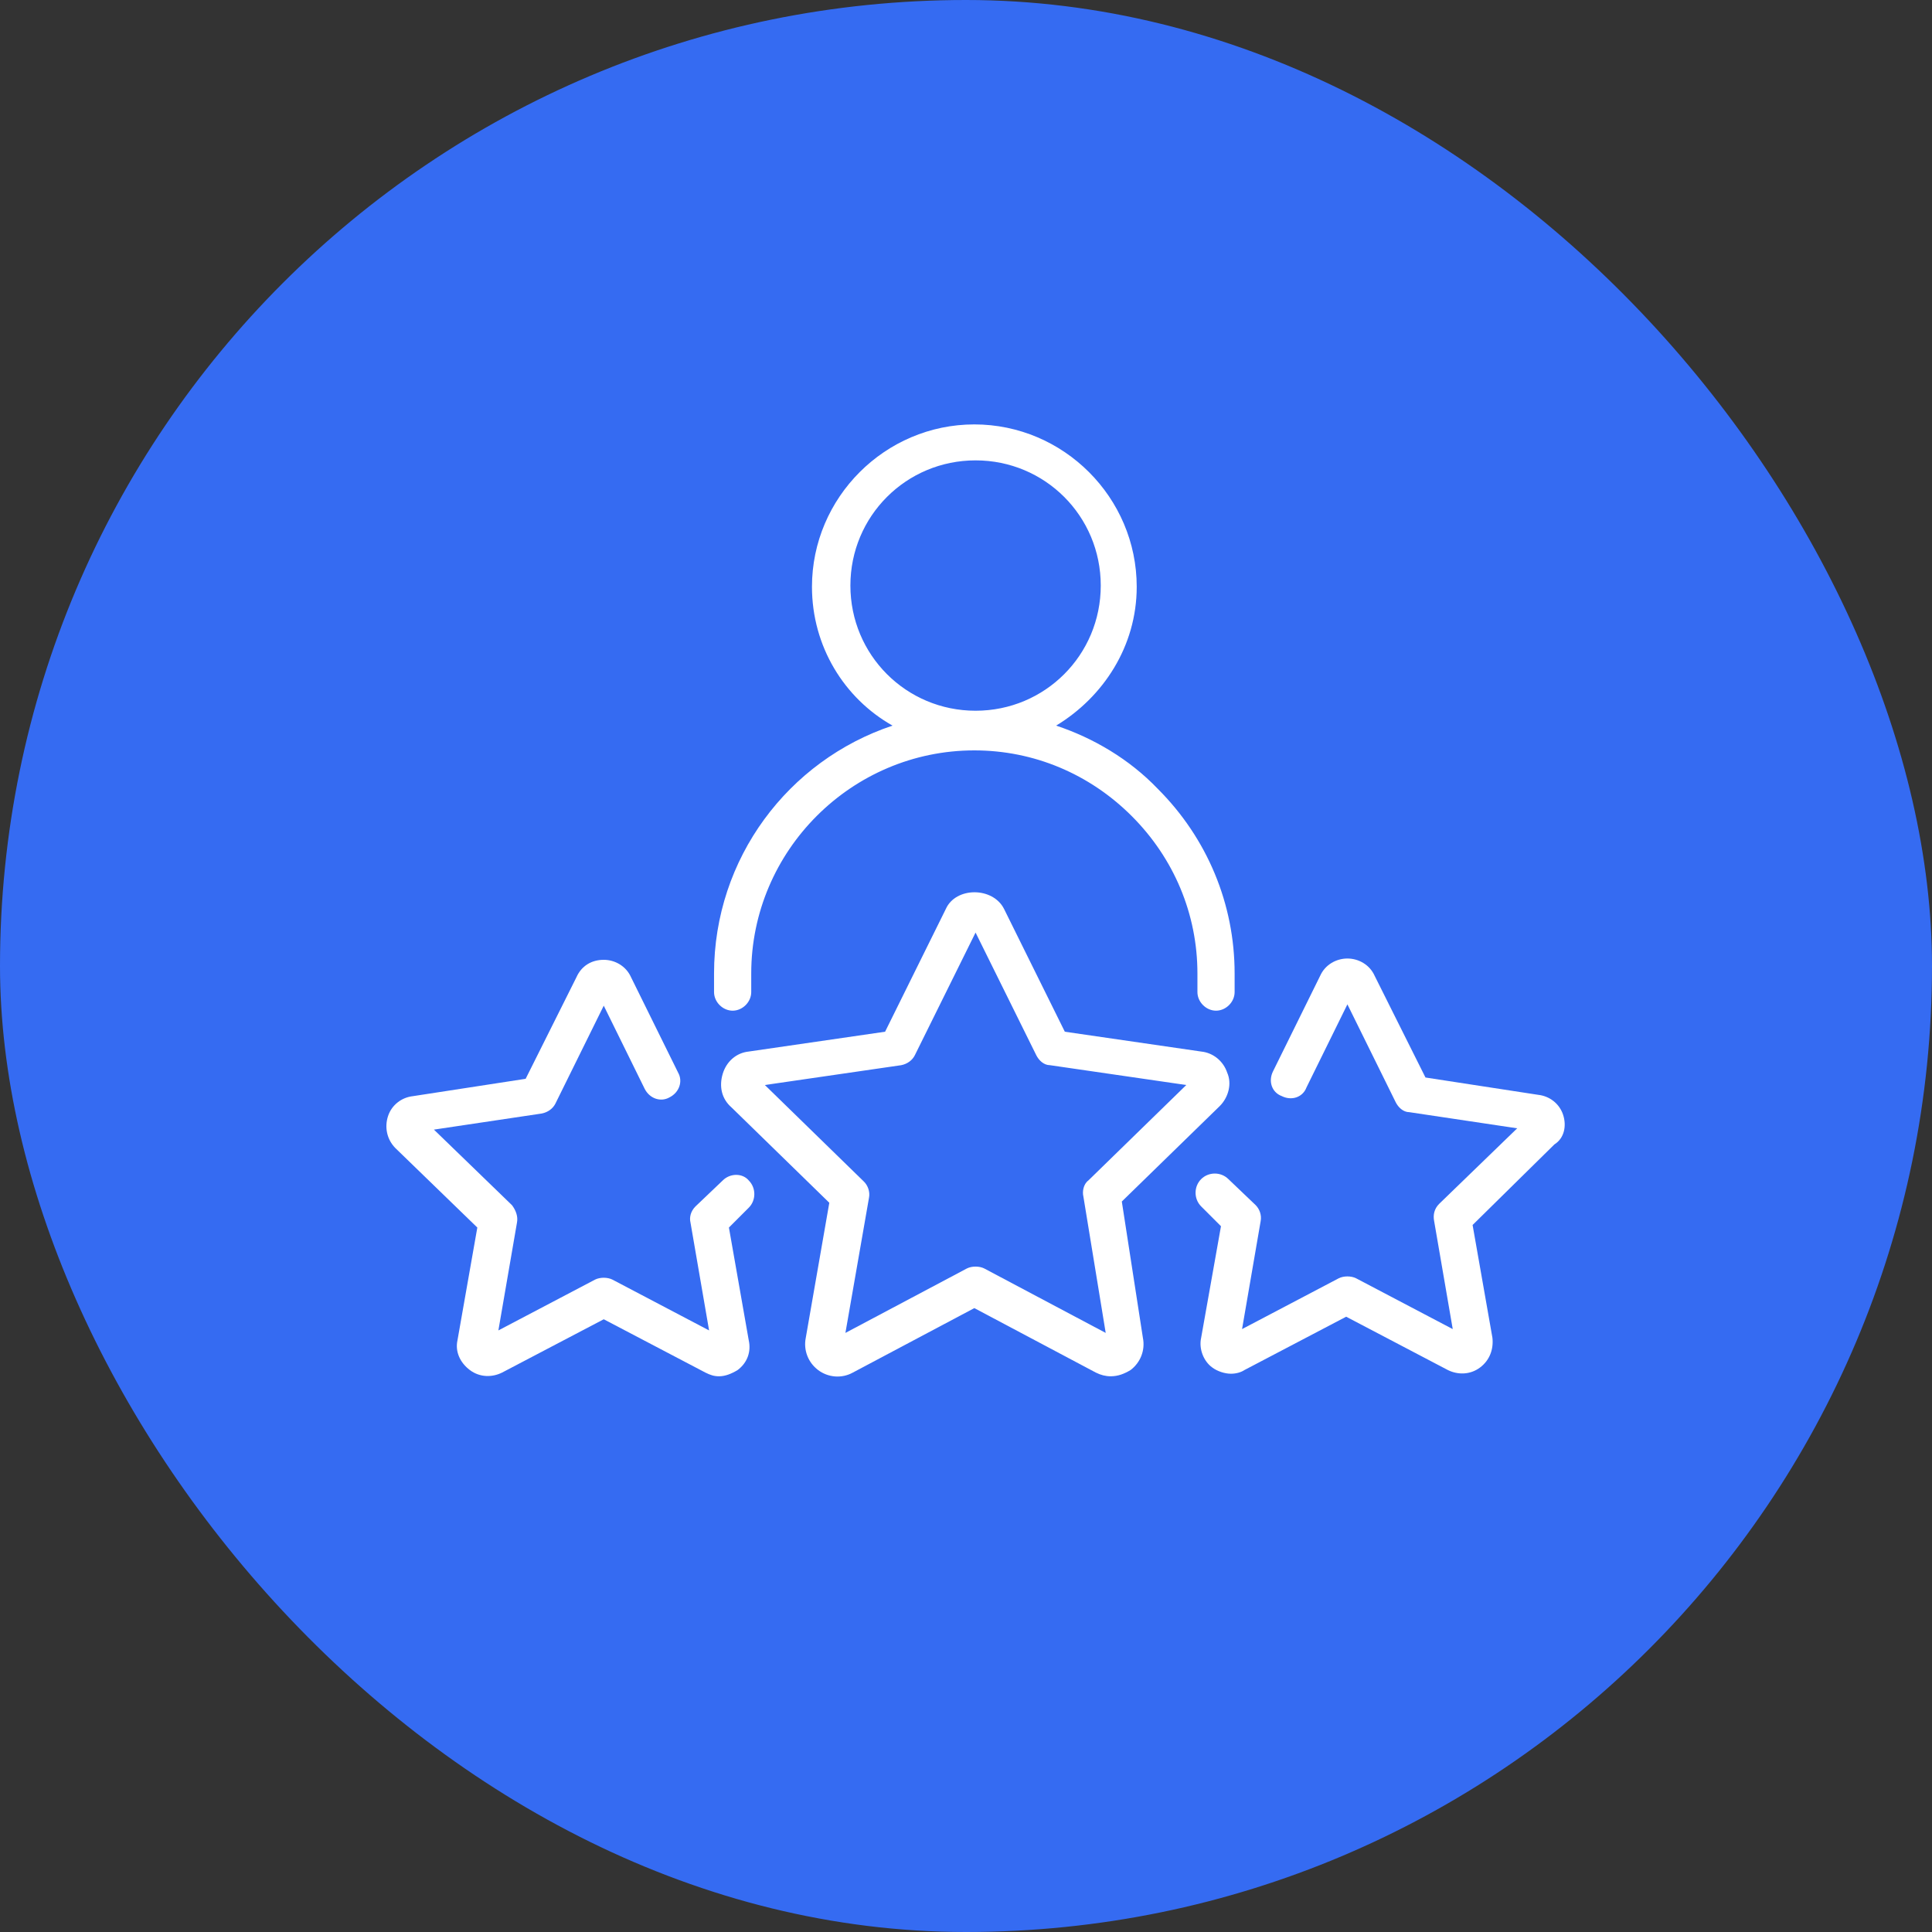
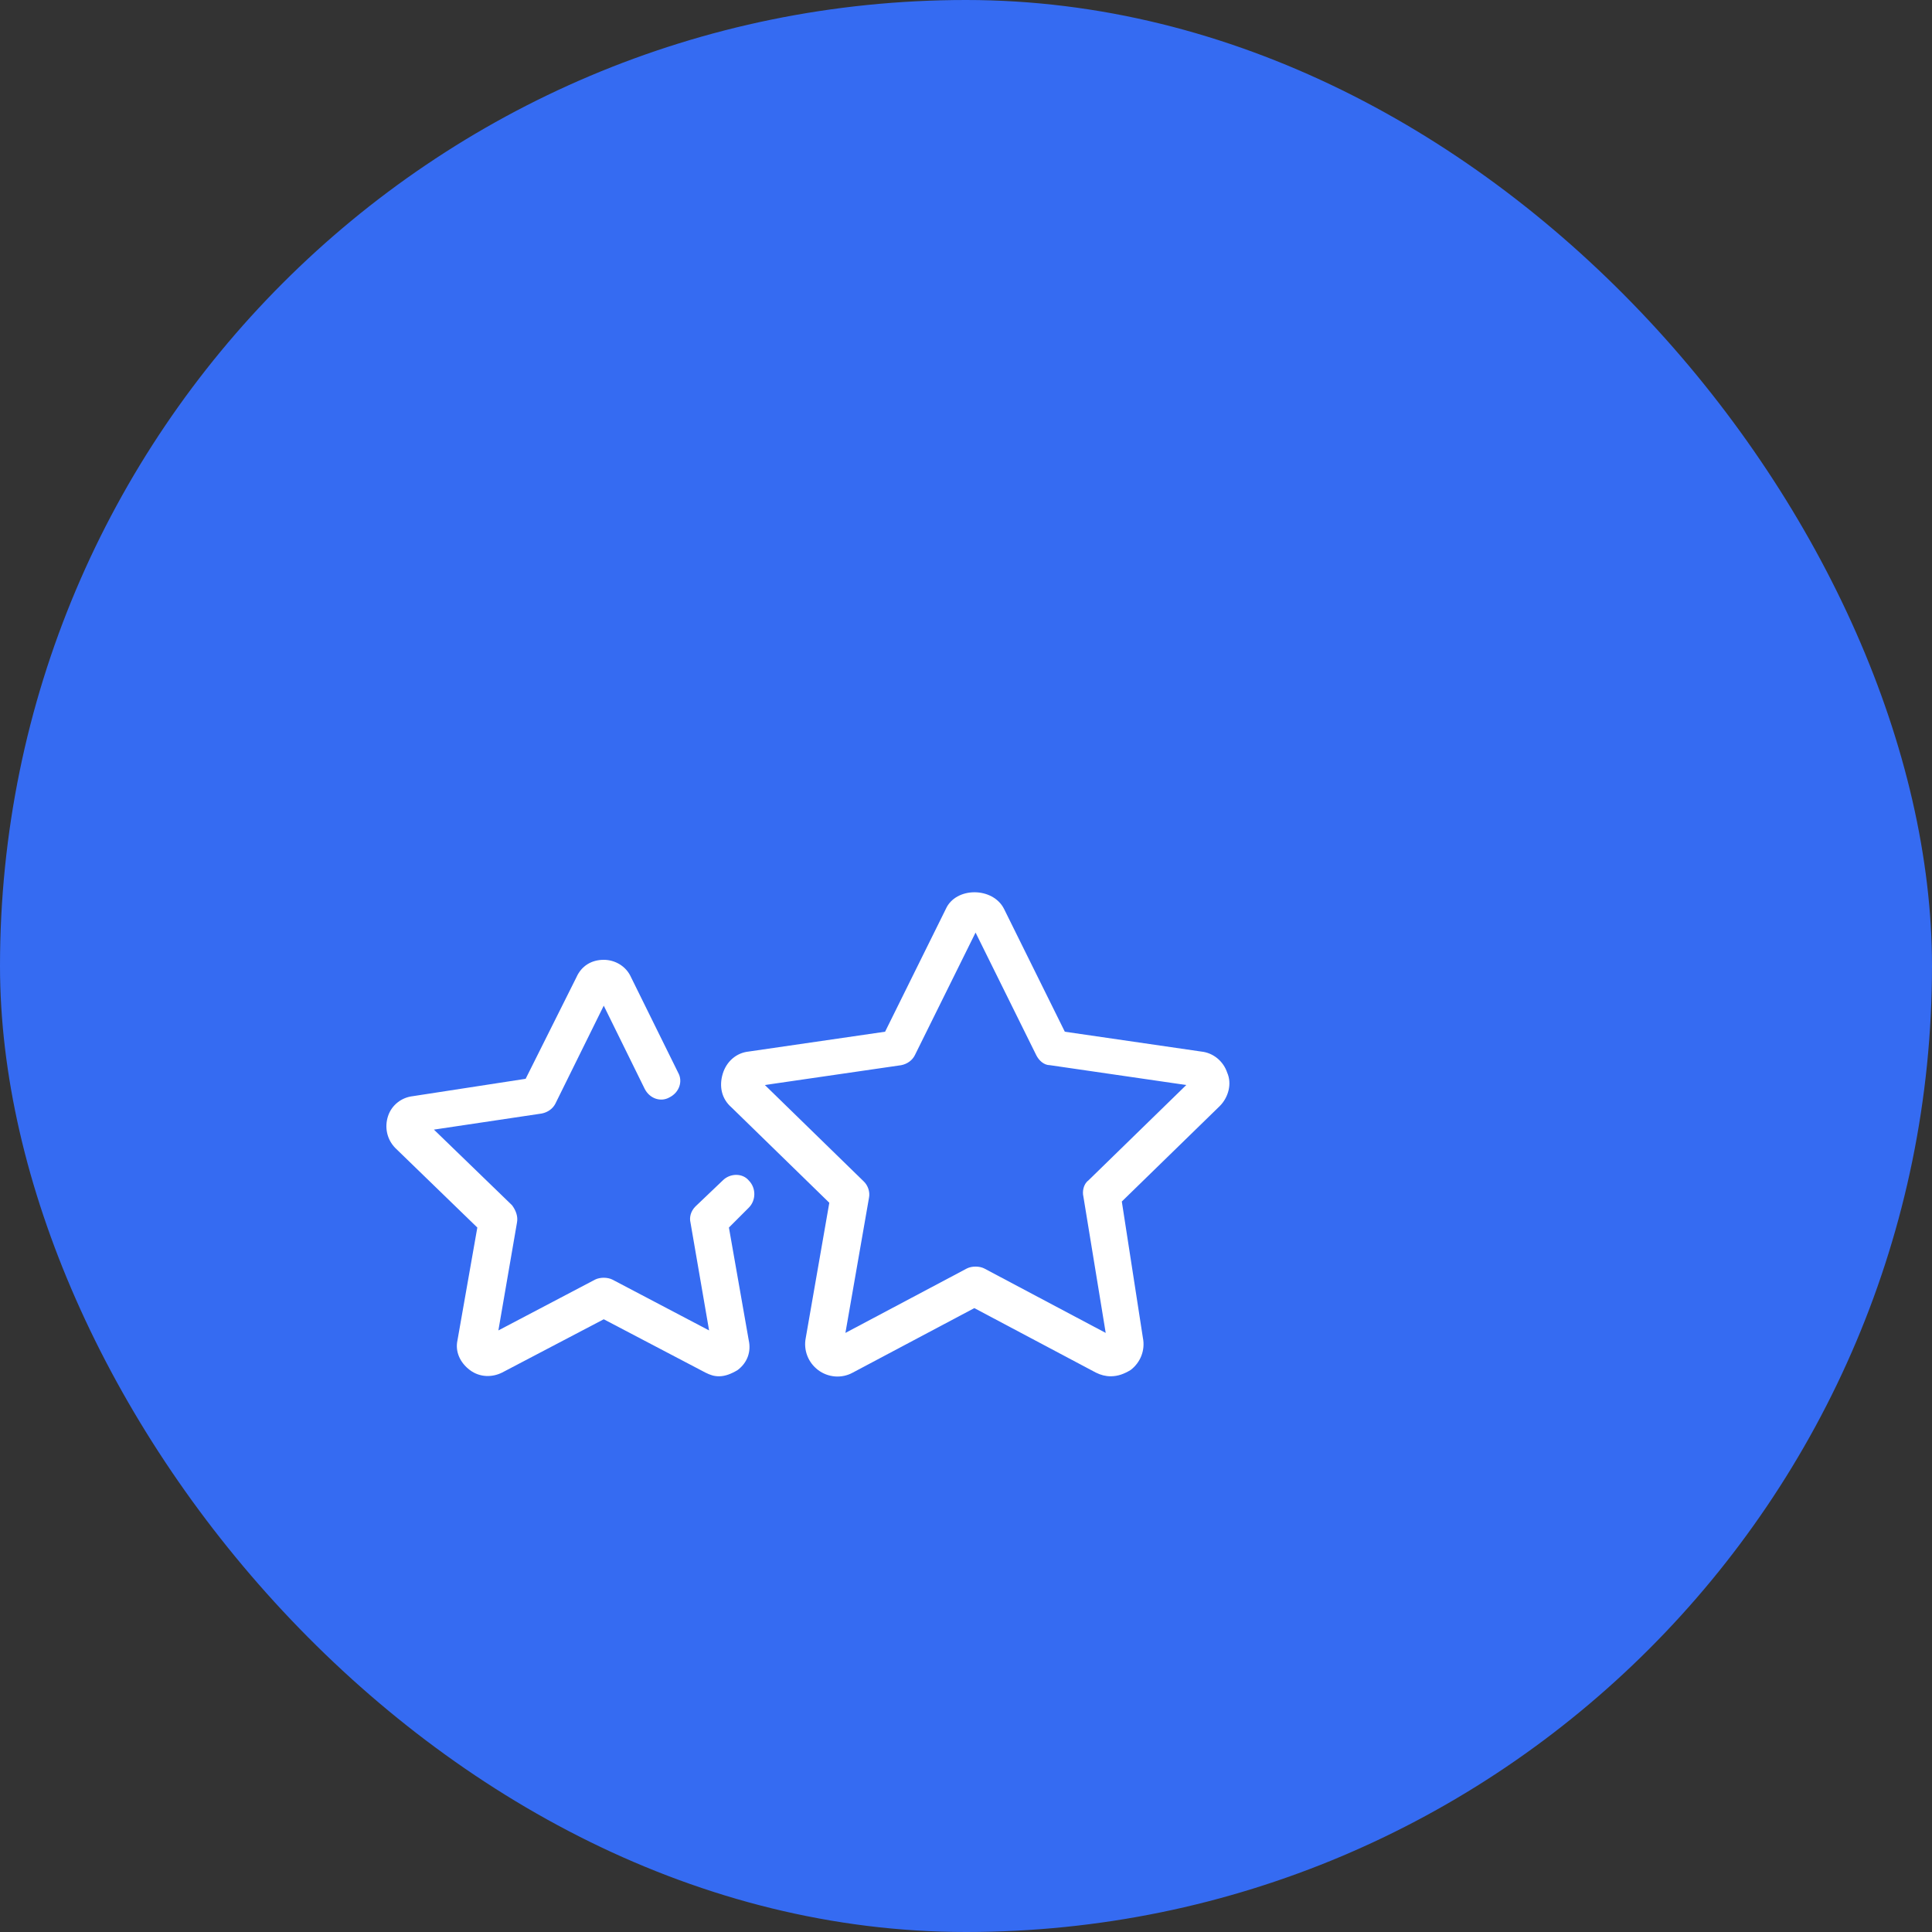
<svg xmlns="http://www.w3.org/2000/svg" width="80" height="80" viewBox="0 0 80 80" fill="none">
  <rect x="0" y="0" width="80" height="80" fill="#333333" stroke="none" />
  <rect width="80" height="80" rx="40" fill="#356BF2" />
-   <path d="M30.337 41.85C30.748 41.85 31.107 41.491 31.107 41.08V40.31C31.107 35.229 35.264 31.072 40.345 31.072C42.809 31.072 45.118 32.047 46.863 33.792C48.608 35.537 49.583 37.847 49.583 40.31V41.08C49.583 41.491 49.943 41.85 50.353 41.85C50.764 41.85 51.123 41.491 51.123 41.08V40.31C51.123 37.436 49.994 34.716 47.941 32.663C46.761 31.431 45.272 30.559 43.733 30.046C45.683 28.865 47.069 26.761 47.069 24.297C47.069 20.602 44.041 17.574 40.345 17.574C36.65 17.574 33.622 20.602 33.622 24.297C33.622 26.761 34.956 28.917 36.958 30.046C32.647 31.483 29.567 35.537 29.567 40.31V41.08C29.567 41.491 29.927 41.85 30.337 41.85ZM35.213 24.246C35.213 21.372 37.523 19.063 40.397 19.063C43.271 19.063 45.58 21.372 45.58 24.246C45.58 27.12 43.271 29.43 40.397 29.43C37.523 29.43 35.213 27.12 35.213 24.246Z" fill="white" />
  <path d="M29.927 48.88L28.797 49.957C28.592 50.163 28.541 50.419 28.592 50.625L29.362 55.09L25.359 52.986C25.154 52.883 24.846 52.883 24.64 52.986L20.637 55.09L21.407 50.625C21.458 50.368 21.356 50.111 21.202 49.906L17.968 46.775L22.433 46.108C22.69 46.057 22.895 45.903 22.998 45.698L25 41.643L26.693 45.082C26.898 45.492 27.36 45.646 27.72 45.441C28.13 45.236 28.284 44.774 28.079 44.414L26.129 40.463C25.923 40.001 25.461 39.744 25 39.744C24.486 39.744 24.076 40.001 23.87 40.463L21.766 44.671L17.096 45.39C16.634 45.441 16.223 45.749 16.069 46.211C15.915 46.673 16.018 47.186 16.377 47.545L19.765 50.83L18.943 55.5C18.841 55.962 19.046 56.424 19.457 56.732C19.867 57.04 20.38 57.04 20.791 56.835L25 54.628L29.208 56.835C29.413 56.937 29.567 56.989 29.773 56.989C30.029 56.989 30.286 56.886 30.542 56.732C30.953 56.424 31.107 55.962 31.004 55.5L30.183 50.83L31.004 50.009C31.312 49.701 31.312 49.188 31.004 48.88C30.748 48.572 30.234 48.572 29.927 48.88Z" fill="white" />
-   <path d="M64.723 46.156C64.569 45.694 64.159 45.386 63.697 45.335L59.026 44.617L56.922 40.408C56.717 39.946 56.255 39.69 55.793 39.69C55.331 39.69 54.869 39.946 54.664 40.408L52.714 44.36C52.508 44.77 52.662 45.232 53.073 45.386C53.483 45.592 53.945 45.438 54.099 45.027L55.793 41.588L57.794 45.643C57.897 45.848 58.102 46.053 58.359 46.053L62.824 46.721L59.591 49.851C59.386 50.057 59.334 50.313 59.386 50.57L60.155 55.035L56.152 52.931C55.947 52.828 55.639 52.828 55.434 52.931L51.431 55.035L52.2 50.57C52.252 50.313 52.149 50.057 51.995 49.903L50.866 48.825C50.558 48.517 50.045 48.517 49.737 48.825C49.429 49.133 49.429 49.646 49.737 49.954L50.558 50.775L49.737 55.394C49.634 55.856 49.84 56.369 50.199 56.626C50.404 56.78 50.712 56.883 50.969 56.883C51.174 56.883 51.379 56.831 51.533 56.729L55.742 54.522L59.95 56.729C60.361 56.934 60.874 56.934 61.285 56.626C61.695 56.318 61.849 55.856 61.798 55.394L60.977 50.724L64.364 47.388C64.775 47.131 64.877 46.618 64.723 46.156Z" fill="white" />
  <path d="M46.452 49.752L50.507 45.8C50.866 45.441 51.02 44.877 50.815 44.415C50.661 43.953 50.25 43.594 49.737 43.542L44.092 42.721L41.577 37.64C41.115 36.716 39.575 36.716 39.164 37.64L36.65 42.721L31.004 43.542C30.491 43.594 30.08 43.953 29.926 44.466C29.772 44.979 29.875 45.493 30.286 45.852L34.34 49.804L33.365 55.398C33.262 55.911 33.468 56.424 33.878 56.732C34.289 57.04 34.853 57.092 35.315 56.835L40.345 54.166L45.375 56.835C45.58 56.938 45.785 56.989 45.99 56.989C46.298 56.989 46.555 56.886 46.812 56.732C47.222 56.424 47.428 55.911 47.325 55.398L46.452 49.752ZM45.067 48.88C44.861 49.034 44.81 49.342 44.861 49.547L45.785 55.193L40.755 52.524C40.55 52.421 40.242 52.421 40.037 52.524L35.007 55.193L35.983 49.598C36.034 49.342 35.931 49.085 35.777 48.931L31.671 44.928L37.317 44.107C37.574 44.056 37.779 43.901 37.881 43.696L40.396 38.615L42.911 43.696C43.014 43.901 43.219 44.107 43.476 44.107L49.121 44.928L45.067 48.88Z" fill="white" />
</svg>